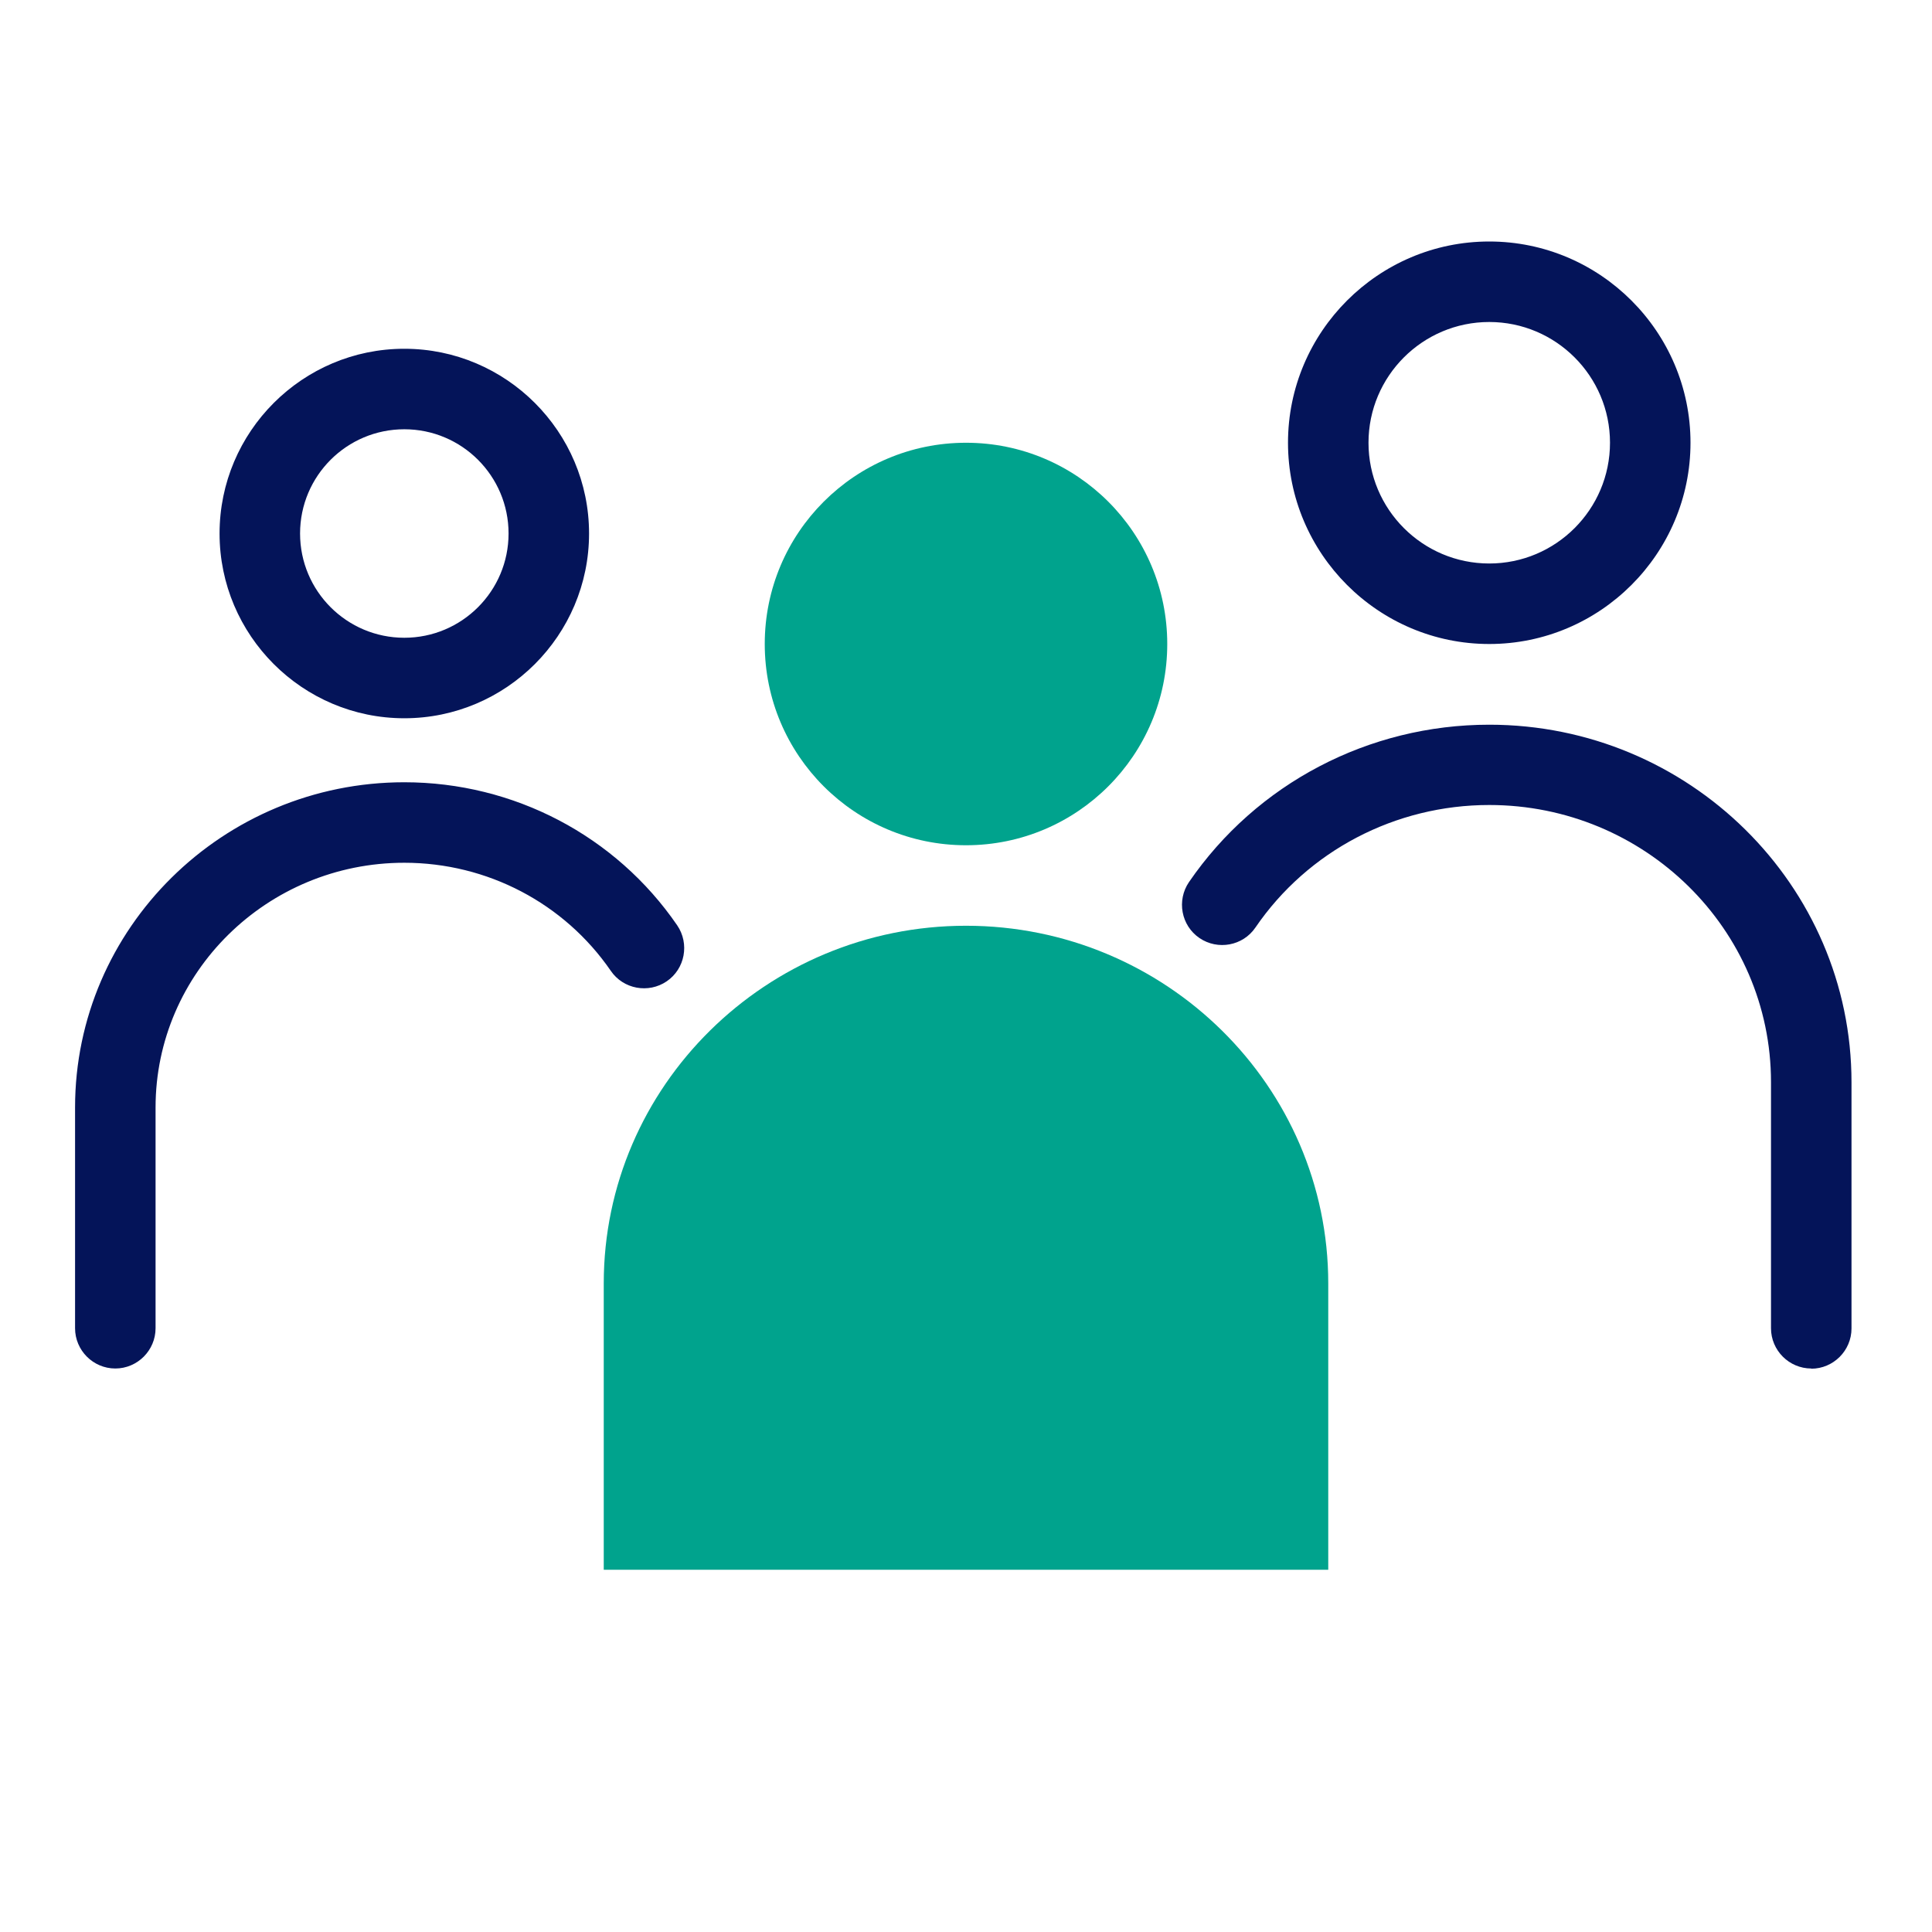
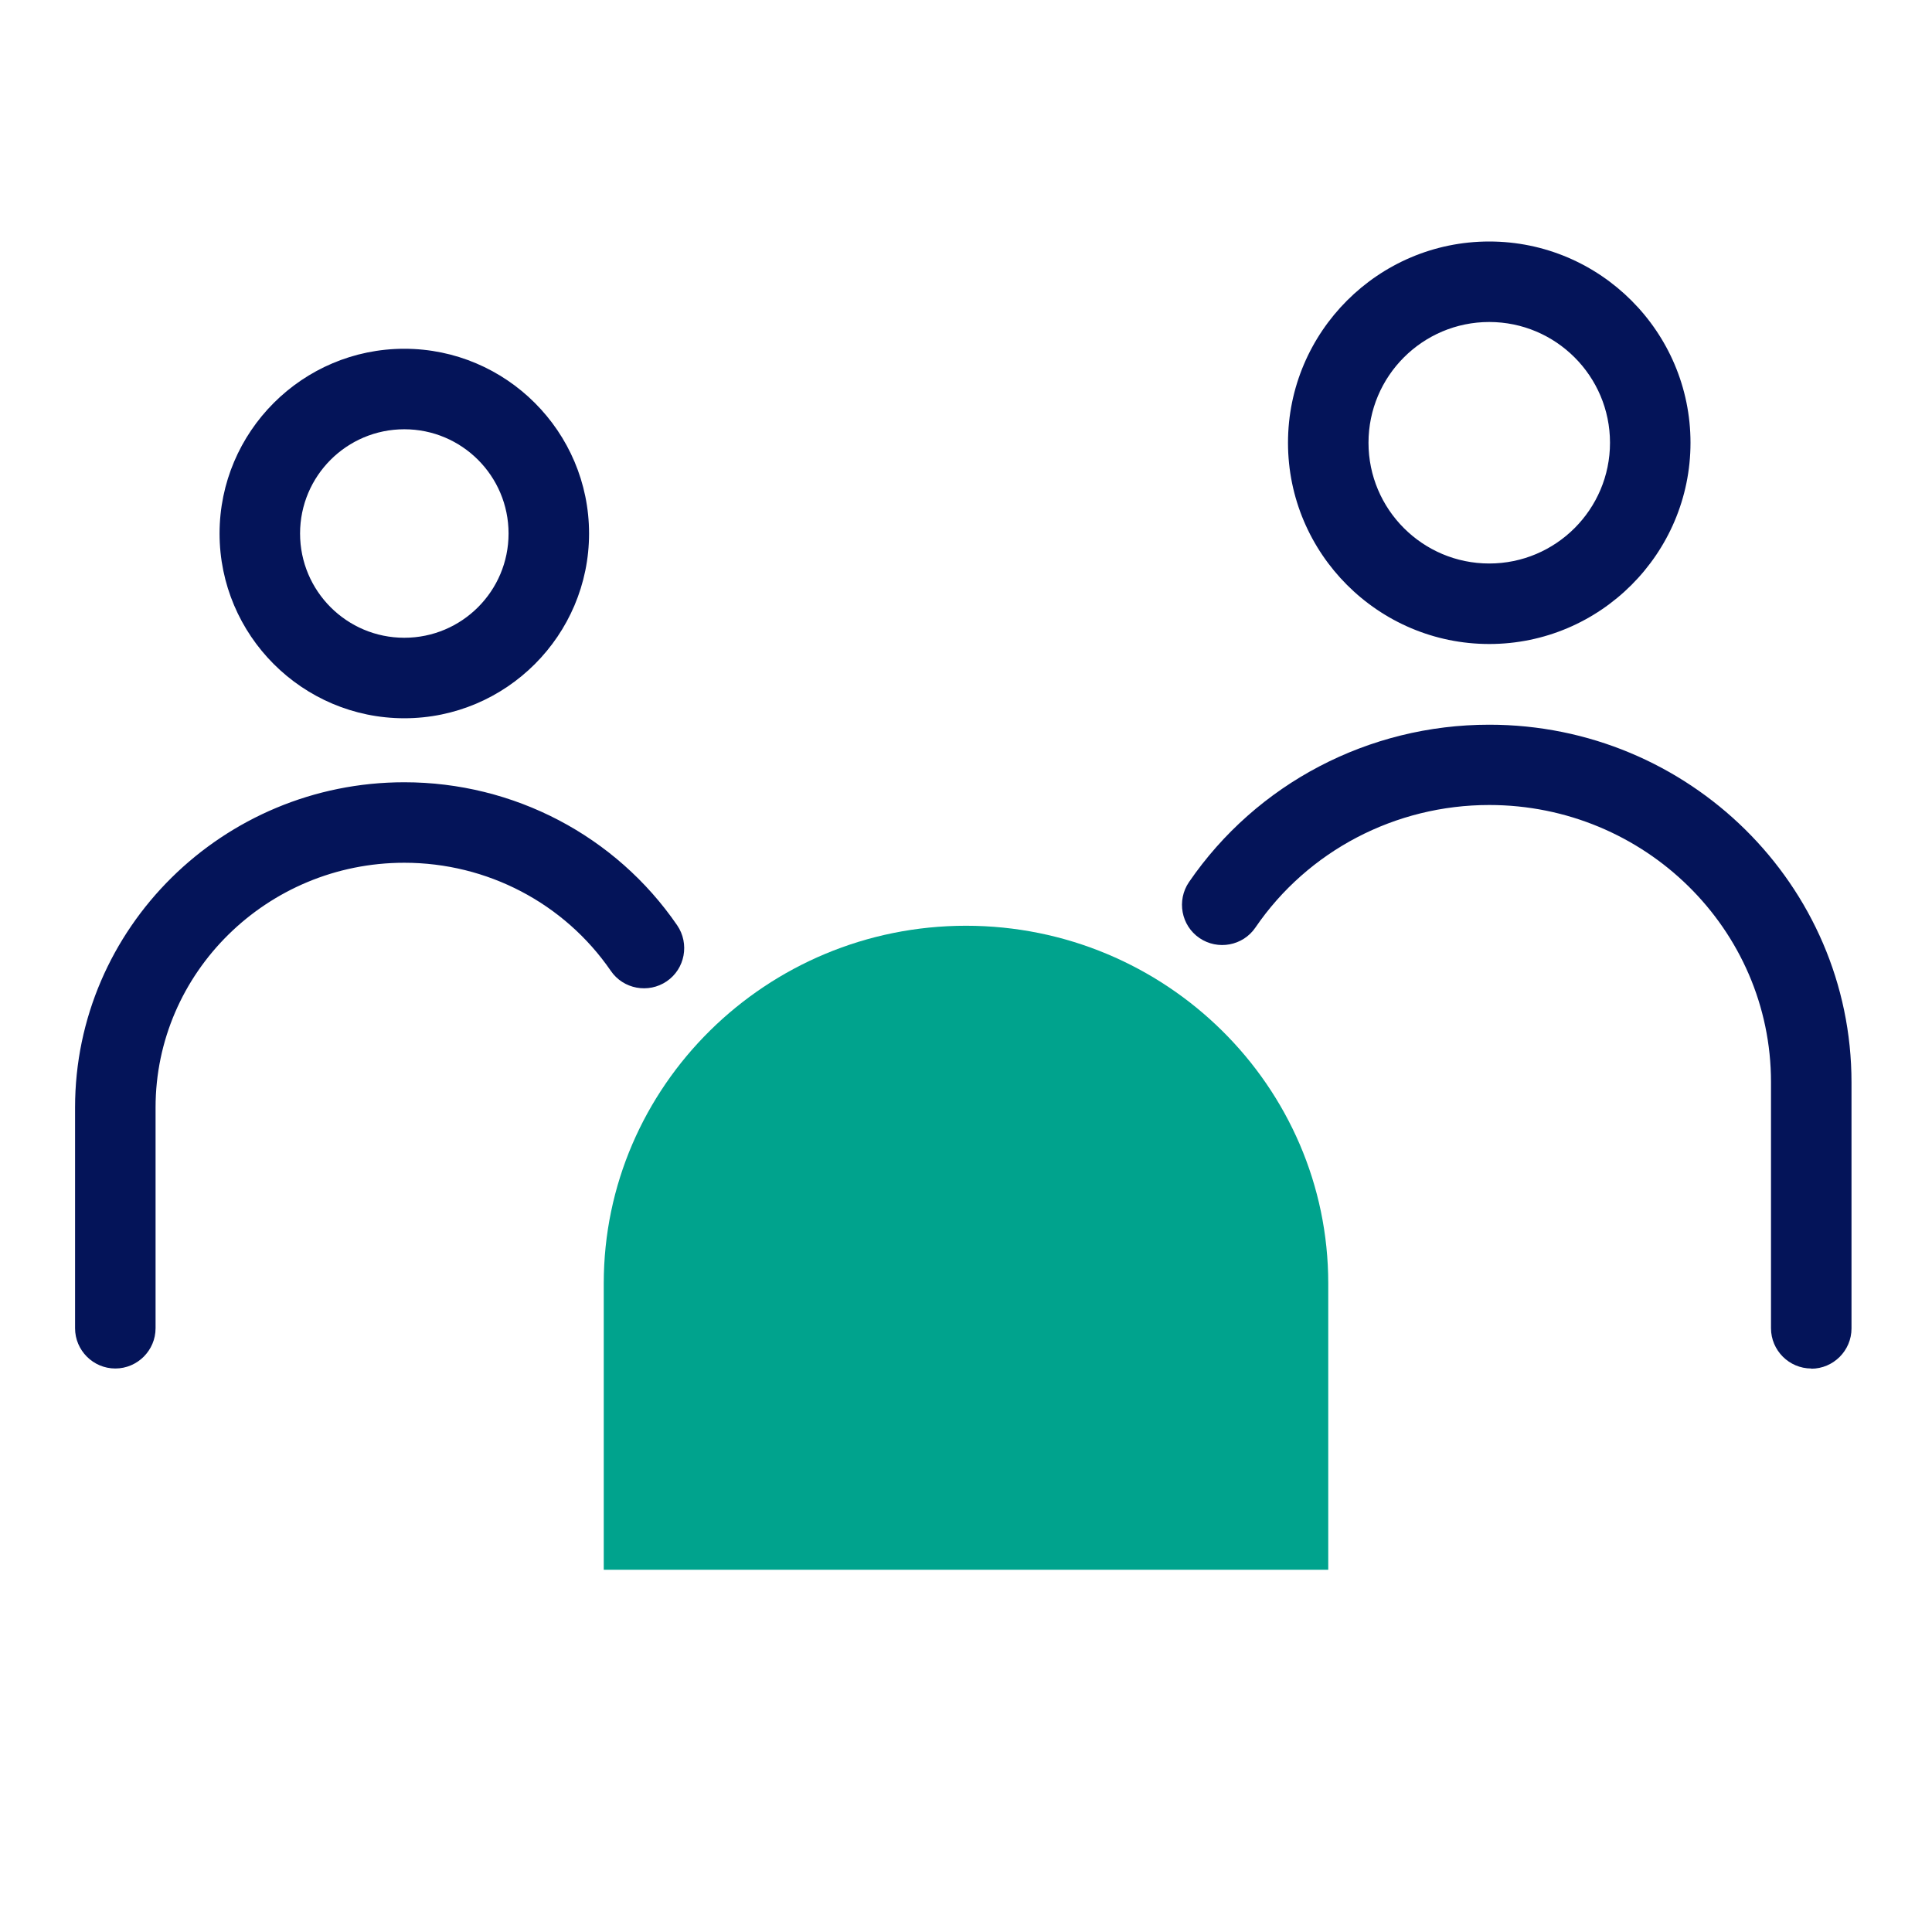
<svg xmlns="http://www.w3.org/2000/svg" id="Icon" viewBox="0 0 96 96">
  <defs>
    <style>.cls-1{fill:#00a38d;}.cls-1,.cls-2{stroke-width:0px;}.cls-2{fill:#041459;}</style>
  </defs>
-   <path class="cls-2" d="M90,68c-1.1,0-2-.9-2-2v-12.23c0-7.6-6.28-13.77-14-13.77-4.66,0-9.01,2.27-11.62,6.09-.62.91-1.87,1.14-2.78.52-.91-.62-1.14-1.87-.52-2.78,3.36-4.9,8.93-7.82,14.92-7.82,9.92,0,18,7.97,18,17.77v12.23c0,1.1-.9,2-2,2ZM84,22c0-5.51-4.49-10-10-10s-10,4.49-10,10,4.49,10,10,10,10-4.49,10-10ZM80,22c0,3.31-2.69,6-6,6s-6-2.69-6-6,2.69-6,6-6,6,2.69,6,6ZM7.73,66v-10.97c0-6.7,5.54-12.16,12.36-12.16,4.12,0,7.95,2.01,10.26,5.37.62.91,1.87,1.14,2.78.52.91-.62,1.14-1.87.52-2.78-3.05-4.45-8.12-7.11-13.56-7.11-9.02,0-16.36,7.25-16.36,16.16v10.97c0,1.1.9,2,2,2s2-.9,2-2ZM29.27,26.51c0-5.06-4.12-9.18-9.18-9.18s-9.18,4.12-9.18,9.18,4.12,9.18,9.18,9.18,9.18-4.12,9.18-9.18ZM25.27,26.51c0,2.86-2.32,5.18-5.18,5.18s-5.18-2.32-5.18-5.18,2.32-5.18,5.18-5.18,5.18,2.32,5.18,5.18Z" />
+   <path class="cls-2" d="M90,68c-1.1,0-2-.9-2-2v-12.23c0-7.6-6.28-13.77-14-13.77-4.66,0-9.01,2.27-11.62,6.09-.62.91-1.87,1.14-2.78.52-.91-.62-1.14-1.87-.52-2.78,3.36-4.9,8.93-7.82,14.92-7.82,9.92,0,18,7.97,18,17.77v12.23c0,1.1-.9,2-2,2ZM84,22c0-5.51-4.49-10-10-10s-10,4.49-10,10,4.49,10,10,10,10-4.49,10-10ZM80,22c0,3.31-2.69,6-6,6s-6-2.69-6-6,2.69-6,6-6,6,2.69,6,6ZM7.73,66v-10.97c0-6.7,5.54-12.16,12.36-12.16,4.12,0,7.95,2.01,10.26,5.37.62.91,1.87,1.14,2.78.52.91-.62,1.14-1.87.52-2.78-3.05-4.45-8.12-7.11-13.56-7.11-9.02,0-16.36,7.25-16.36,16.16v10.97c0,1.1.9,2,2,2s2-.9,2-2ZM29.27,26.51c0-5.06-4.12-9.18-9.18-9.18s-9.18,4.12-9.18,9.18,4.12,9.18,9.18,9.18,9.18-4.12,9.18-9.18M25.27,26.51c0,2.86-2.32,5.18-5.18,5.18s-5.18-2.32-5.18-5.18,2.32-5.18,5.18-5.18,5.18,2.32,5.18,5.18Z" />
  <path class="cls-1" d="M48,46c-9.92,0-18,7.97-18,17.77v14.23h36v-14.23c0-9.8-8.08-17.77-18-17.77Z" />
-   <circle class="cls-1" cx="48" cy="32" r="10" />
</svg>